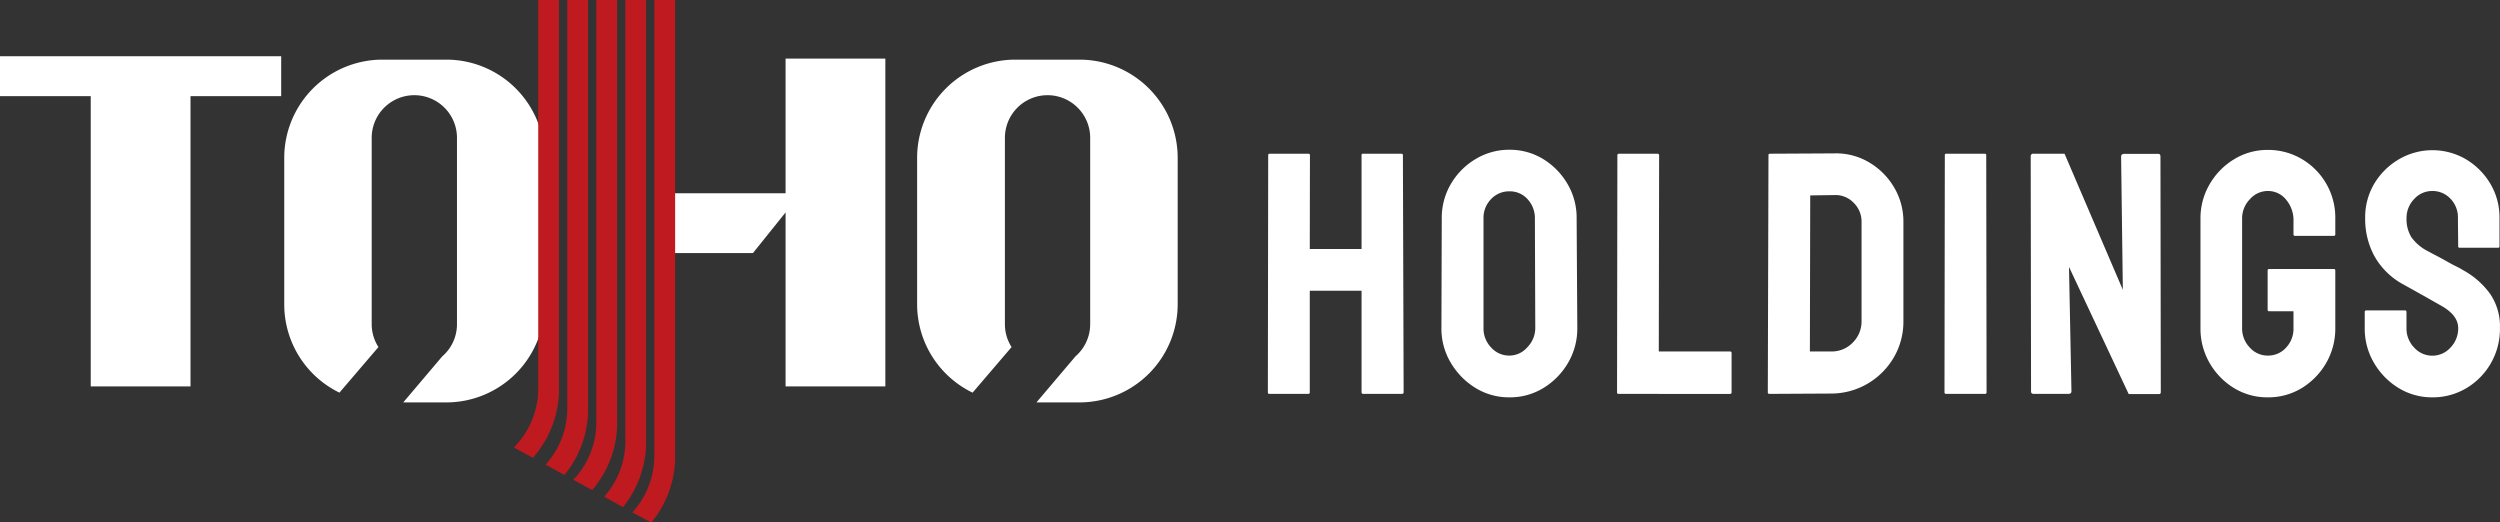
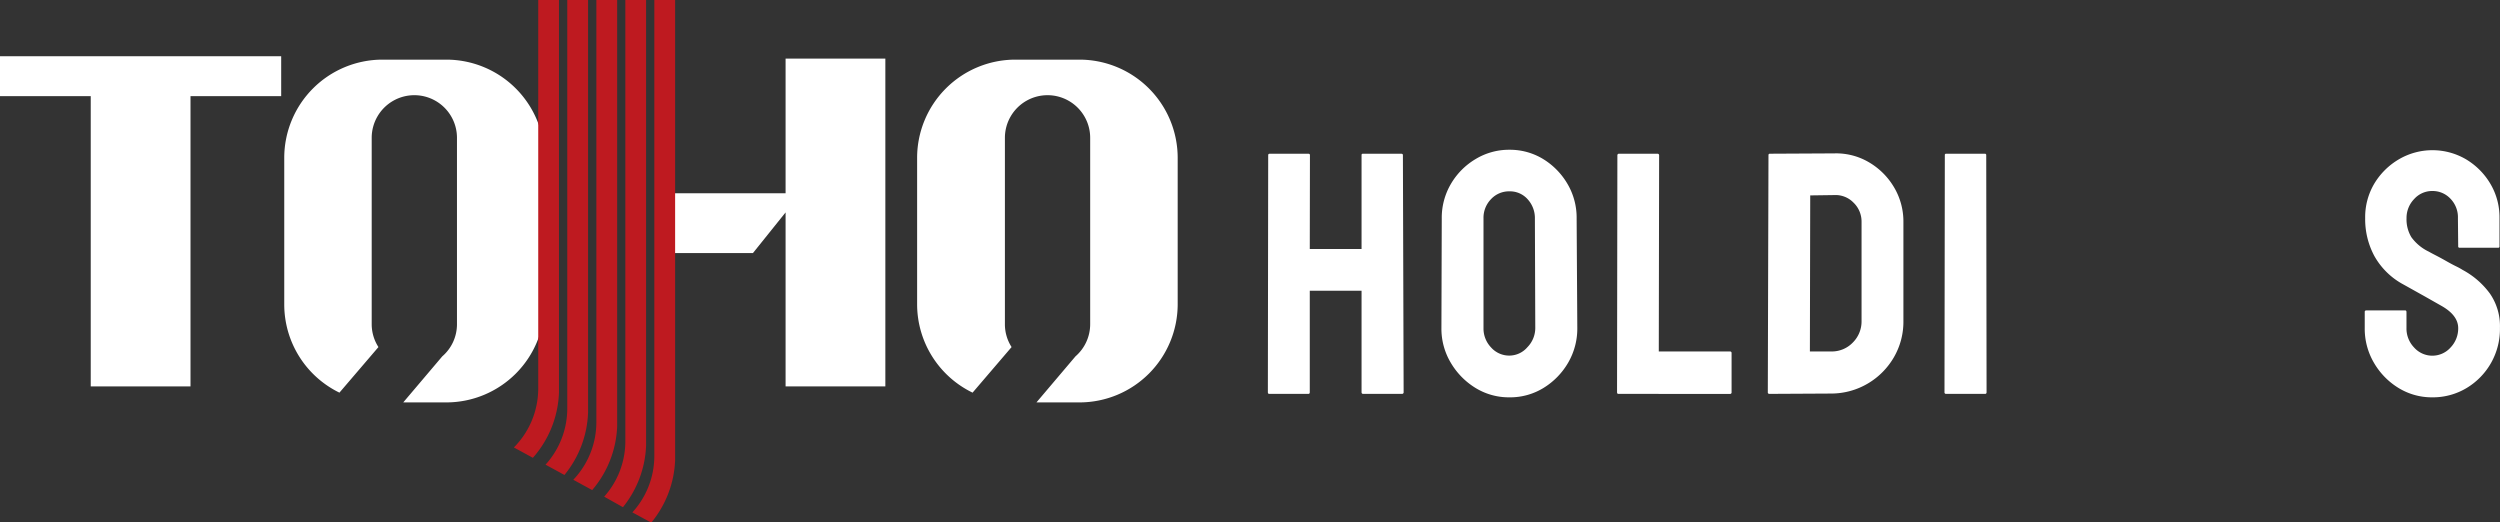
<svg xmlns="http://www.w3.org/2000/svg" viewBox="0 0 448.55 93.72">
  <rect x="0" y="0" width="448.55" height="93.72" fill="#333333" stroke="none" />
  <defs>
    <style>.cls-1{fill:#fff;}.cls-2{fill:#be1a20;}</style>
  </defs>
  <title>group_logo01</title>
  <g id="レイヤー_2" data-name="レイヤー 2">
    <g id="文字">
      <polygon class="cls-1" points="50.45 10.09 0 10.09 0 17.25 16.28 17.25 16.28 69.33 34.18 69.33 34.18 17.25 50.45 17.25 50.45 10.09" />
      <polygon class="cls-1" points="140.95 10.51 140.95 34.67 119.3 34.67 119.14 45.41 135.09 45.41 140.95 38.11 140.95 69.33 158.85 69.33 158.85 10.51 140.95 10.51" />
      <path class="cls-1" d="M193.72,10.7H182.13a17.63,17.63,0,0,0-17.58,17.58V54.63a17.63,17.63,0,0,0,9.95,15.82l7-8.18a7.54,7.54,0,0,1-1.2-4.09V24.73a7.65,7.65,0,1,1,15.3,0V58.18a7.64,7.64,0,0,1-2.64,5.76h0l-7,8.26h7.82A17.63,17.63,0,0,0,211.3,54.63V28.28A17.63,17.63,0,0,0,193.72,10.7Z" />
      <path class="cls-1" d="M80.12,10.7H68.53A17.63,17.63,0,0,0,51,28.28V54.63A17.61,17.61,0,0,0,60.9,70.45l7-8.18a7.55,7.55,0,0,1-1.21-4.09V24.73a7.65,7.65,0,0,1,15.3,0V58.18a7.6,7.6,0,0,1-2.64,5.76h0l-7,8.26h7.82A17.63,17.63,0,0,0,97.7,54.63V28.28A17.63,17.63,0,0,0,80.12,10.7Z" />
      <path class="cls-2" d="M117.4,0V81h0l0,.82a15,15,0,0,1-3.94,10.11l3.39,1.84a18.72,18.72,0,0,0,4.28-11.19h0V0Z" />
      <path class="cls-2" d="M112.2,0V78.35h0l0,.82a14.94,14.94,0,0,1-3.8,9.94L111.77,91a18.71,18.71,0,0,0,4.15-11h0V0Z" />
      <path class="cls-2" d="M107,0V74.93h0l0,.82a15,15,0,0,1-4.14,10.33l3.39,1.85a18.67,18.67,0,0,0,4.48-11.42h0V0Z" />
      <path class="cls-2" d="M101.78,0V72.49h0l0,.82a15,15,0,0,1-3.9,10.06l3.39,1.85a18.65,18.65,0,0,0,4.24-11.15h0V0Z" />
      <path class="cls-2" d="M96.57,0V68.91h0l0,.82A15,15,0,0,1,92.2,80.28l3.41,1.86a18.66,18.66,0,0,0,4.68-11.65h0V0Z" />
      <path class="cls-1" d="M227.73,70.67c-.17,0-.25-.1-.25-.31l.06-42.53c0-.16.1-.25.31-.25h6.87c.21,0,.31.09.31.25L235,44.67h9.29V27.83a.22.22,0,0,1,.24-.25h6.87c.21,0,.31.09.31.25l.13,42.53a.28.28,0,0,1-.31.31h-6.94c-.2,0-.3-.1-.3-.31V52.16H235v18.2c0,.21-.08.31-.25.31Z" />
      <path class="cls-1" d="M270.81,71.29a11.43,11.43,0,0,1-6.1-1.7,13.1,13.1,0,0,1-4.42-4.52,11.91,11.91,0,0,1-1.67-6.22l.06-19.63A12,12,0,0,1,260.32,33a12.54,12.54,0,0,1,4.43-4.46,11.57,11.57,0,0,1,6.06-1.67,11.43,11.43,0,0,1,6.07,1.67A12.76,12.76,0,0,1,281.24,33a11.92,11.92,0,0,1,1.64,6.19L283,58.85a12.17,12.17,0,0,1-1.64,6.22,12.87,12.87,0,0,1-4.4,4.52A11.43,11.43,0,0,1,270.81,71.29Zm0-7.49a4.29,4.29,0,0,0,3.25-1.52,4.93,4.93,0,0,0,1.4-3.43l-.07-19.63a5,5,0,0,0-1.3-3.47,4.24,4.24,0,0,0-3.28-1.42,4.41,4.41,0,0,0-3.28,1.39,4.8,4.8,0,0,0-1.36,3.5V58.85a4.91,4.91,0,0,0,1.36,3.49A4.34,4.34,0,0,0,270.81,63.8Z" />
      <path class="cls-1" d="M290.37,70.67c-.16,0-.24-.1-.24-.31l.06-42.47a.28.28,0,0,1,.31-.31h6.87a.28.28,0,0,1,.31.31l-.06,35.17h12.75a.27.27,0,0,1,.31.31v7a.27.27,0,0,1-.31.31Z" />
      <path class="cls-1" d="M317.49,70.67a.27.27,0,0,1-.31-.31l.12-42.53a.23.23,0,0,1,.25-.25l11.58-.06a11.59,11.59,0,0,1,6.22,1.61,12.63,12.63,0,0,1,4.49,4.49,12,12,0,0,1,1.67,6.22V57.61a12.68,12.68,0,0,1-1.73,6.53,13.09,13.09,0,0,1-4.65,4.67,12.94,12.94,0,0,1-6.56,1.8Zm7.24-7.61h3.84a5.22,5.22,0,0,0,3.87-1.61A5.33,5.33,0,0,0,334,57.61V39.78a4.71,4.71,0,0,0-1.46-3.44A4.48,4.48,0,0,0,329.13,35l-4.34.06Z" />
      <path class="cls-1" d="M349.19,70.67a.27.27,0,0,1-.31-.31l.06-42.53a.22.22,0,0,1,.25-.25h6.93a.23.23,0,0,1,.25.25l.06,42.53c0,.21-.09.31-.25.31Z" />
-       <path class="cls-1" d="M364.91,70.67c-.33,0-.5-.14-.5-.43l-.06-42.16a.44.44,0,0,1,.5-.5h5.57L380.88,52l-.31-23.89c0-.33.19-.5.56-.5h6.13c.25,0,.37.17.37.5l.06,42.22c0,.25-.1.37-.31.37h-5.45L371.22,47.89l.44,22.29c0,.33-.19.49-.56.49Z" />
-       <path class="cls-1" d="M406.88,71.29a11.43,11.43,0,0,1-6.07-1.67,12.68,12.68,0,0,1-4.36-4.49,12.29,12.29,0,0,1-1.64-6.28V39.22a12.06,12.06,0,0,1,1.64-6.16,12.54,12.54,0,0,1,4.4-4.49,11.41,11.41,0,0,1,6-1.67A11.85,11.85,0,0,1,413,28.54a12.18,12.18,0,0,1,6,10.68v2.85c0,.16-.11.25-.31.25h-6.94a.23.23,0,0,1-.25-.25V39.72a5.75,5.75,0,0,0-1.33-3.9,4.16,4.16,0,0,0-3.31-1.55,4.26,4.26,0,0,0-3.19,1.48,4.91,4.91,0,0,0-1.39,3.47V58.85a4.91,4.91,0,0,0,1.36,3.49,4.28,4.28,0,0,0,3.22,1.46,4.34,4.34,0,0,0,3.31-1.43,4.93,4.93,0,0,0,1.33-3.52v-3h-4.33a.27.27,0,0,1-.31-.31V48.57a.27.27,0,0,1,.31-.31h11.58c.16,0,.25.1.25.31V58.85a12.29,12.29,0,0,1-1.64,6.28A12.71,12.71,0,0,1,413,69.62,11.53,11.53,0,0,1,406.88,71.29Z" />
      <path class="cls-1" d="M436.41,71.29a11.43,11.43,0,0,1-6.1-1.7,12.84,12.84,0,0,1-4.39-4.52,12.08,12.08,0,0,1-1.64-6.22V56a.27.27,0,0,1,.31-.31h6.93c.17,0,.25.1.25.31v2.85a4.91,4.91,0,0,0,1.36,3.49,4.38,4.38,0,0,0,6.56,0,4.94,4.94,0,0,0,1.36-3.46q0-2.3-3-4L435,53.15c-1.41-.78-2.73-1.53-4-2.23a13,13,0,0,1-5-5,13.94,13.94,0,0,1-1.64-6.78A11.77,11.77,0,0,1,426,32.94a12.53,12.53,0,0,1,4.43-4.37,11.91,11.91,0,0,1,12,0,12.5,12.5,0,0,1,4.39,4.4,11.76,11.76,0,0,1,1.64,6.16v5.08a.21.21,0,0,1-.24.24H441.3a.22.22,0,0,1-.25-.24L441,39.16a4.78,4.78,0,0,0-1.36-3.53,4.39,4.39,0,0,0-3.22-1.36,4.33,4.33,0,0,0-3.28,1.45,4.86,4.86,0,0,0-1.36,3.44,6.18,6.18,0,0,0,.87,3.4,8.25,8.25,0,0,0,3.15,2.6c.21.13.61.34,1.21.65s1.25.66,1.95,1.06,1.33.73,1.89,1a11.2,11.2,0,0,1,1,.56,14.65,14.65,0,0,1,4.89,4.24,10.27,10.27,0,0,1,1.8,6.16,12.33,12.33,0,0,1-6,10.8A11.74,11.74,0,0,1,436.41,71.29Z" />
    </g>
  </g>
</svg>